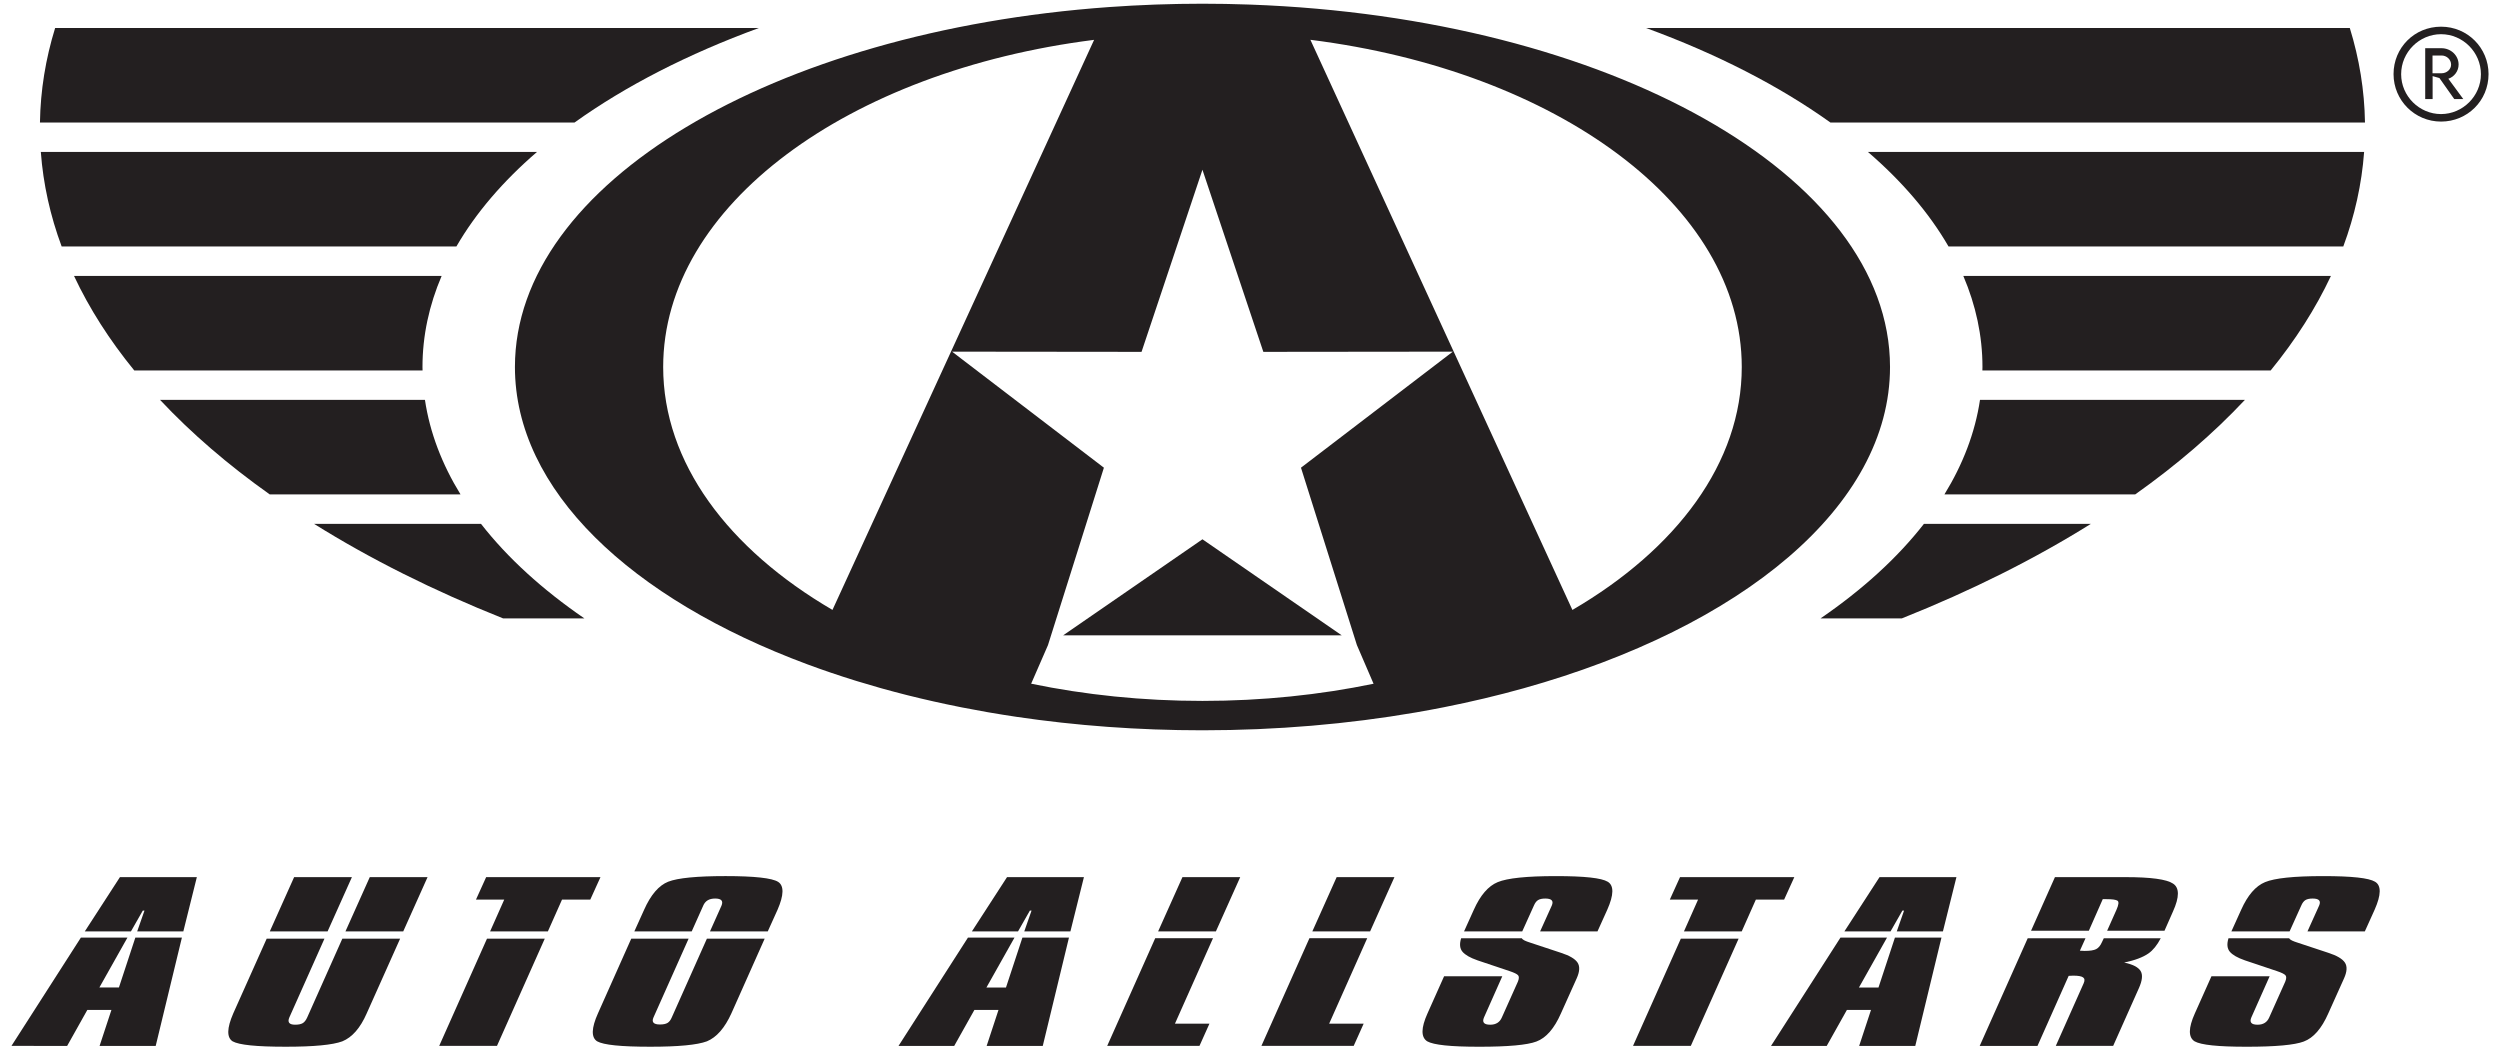
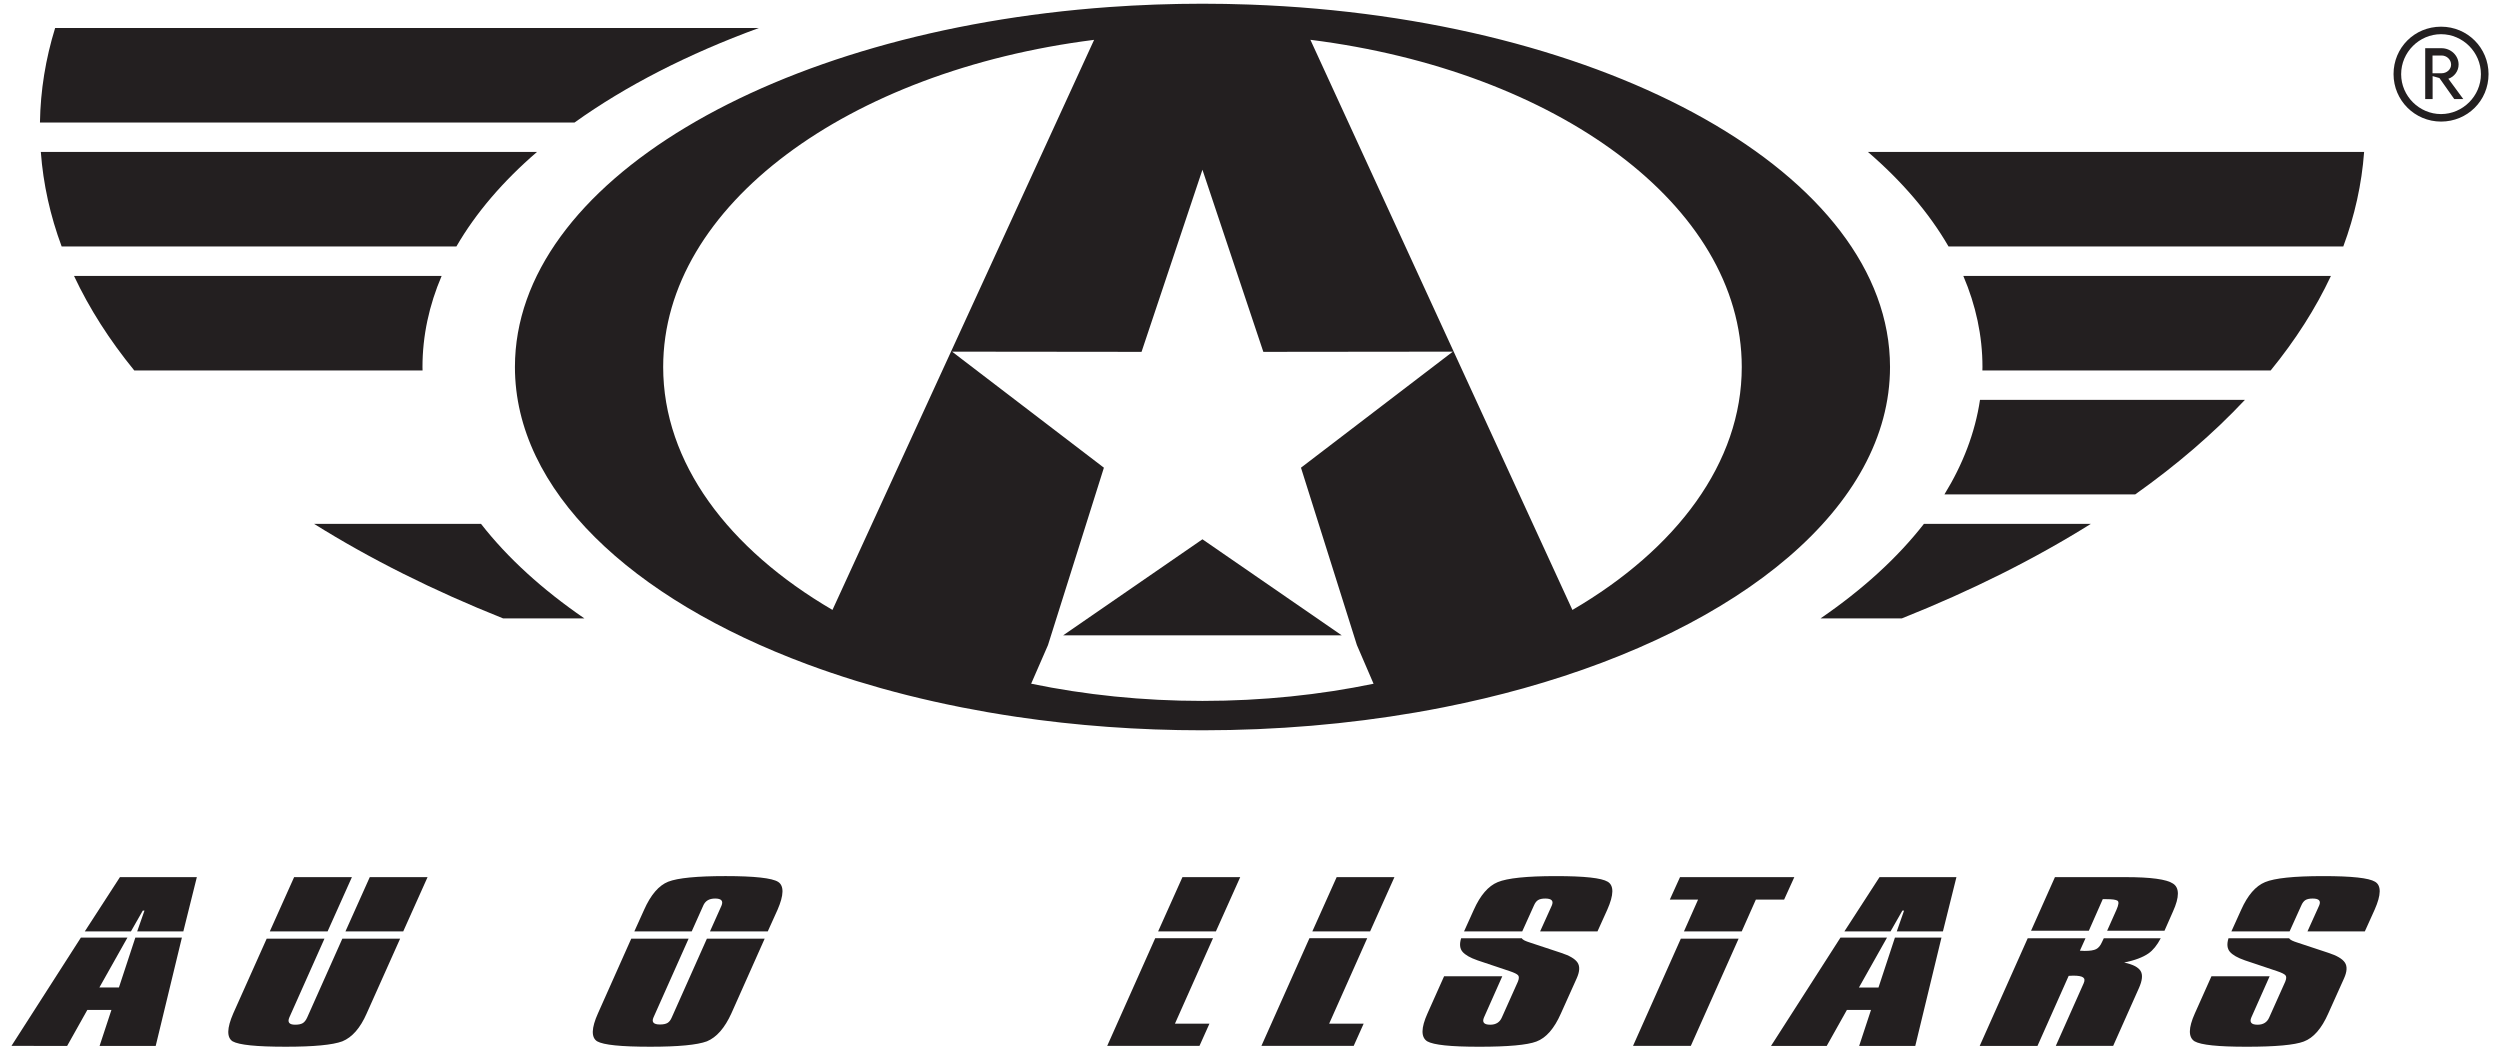
<svg xmlns="http://www.w3.org/2000/svg" id="Layer_1" data-name="Layer 1" viewBox="0 0 3000 1260.54">
  <defs>
    <style>
      .cls-1 {
        fill: #231f20;
      }
    </style>
  </defs>
  <g>
    <path class="cls-1" d="M1500.59,5.53c-1.3-.05-2.61-.09-3.91-.13-7.23-.25-14.48-.44-21.75-.59-2.04-.04-4.08-.09-6.12-.12-8.58-.14-17.19-.23-25.84-.23h-.04s-.07,0-.11,0c-8.62,0-17.2.09-25.75.23-2.13.04-4.26.08-6.39.13-7.19.15-14.35.34-21.48.58-1.42.05-2.84.09-4.26.14-18.06.66-35.96,1.64-53.68,2.9-.09,0-.18.01-.27.02h0c-402.68,28.88-713.07,211.24-713.07,431.94,0,147.55,138.76,277.97,351.06,356.85h0c.42.17.87.31,1.29.47,17.93,6.63,36.38,12.9,55.32,18.78.88.27,1.76.55,2.64.82,9.14,2.81,18.39,5.53,27.74,8.16,1.12.32,2.25.63,3.38.94,9.48,2.64,19.06,5.19,28.75,7.63.56.14,1.13.28,1.69.42,20.01,5.02,40.47,9.61,61.33,13.78,1.06.21,2.11.43,3.16.64,10.01,1.98,20.12,3.85,30.32,5.63,1.19.21,2.39.41,3.58.61,10.42,1.79,20.92,3.48,31.51,5.05.11.02.22.04.33.05h0c70.92,10.49,145.69,16.12,222.95,16.12,89.27,0,175.19-7.52,255.71-21.38.39-.07.78-.13,1.17-.2,10.98-1.9,21.86-3.91,32.63-6.05.08-.02.16-.03.25-.05,32.84-6.51,64.67-14.09,95.36-22.67l.23-.06c261.51-73.13,439.71-218.33,439.71-385.54,0-230.53-338.66-419.24-767.43-434.88ZM998.97,731.9c-125.07-73.06-203.16-176.62-203.16-291.49,0-193.72,222.03-355.32,517.12-392.59l-313.96,684.08ZM1561.17,561.24l67.08,212.78,20.02,46.47c-64.51,13.35-133.54,20.6-205.3,20.6s-141-7.27-205.59-20.66l20.18-46.27,67.12-212.93-182.21-139.25,227.37.25,73.08-218.54,73.08,218.54,227.37-.25-182.21,139.25ZM1886.89,731.94L1572.47,47.75c295.36,37.14,517.65,198.82,517.65,392.66,0,114.89-78.12,218.47-203.23,291.53Z" />
    <polygon class="cls-1" points="1275.8 762.39 1610.05 762.39 1442.93 647.15 1275.8 762.39" />
    <path class="cls-1" d="M910.67,33.59H66.16c-11.41,36.96-17.62,74.84-18.21,113.43h641.5c61.37-43.94,136.18-82.3,221.22-113.43Z" />
    <path class="cls-1" d="M644.38,182.35H48.99c2.85,38.65,11.31,76.53,25,113.43h473.69c23.25-40.23,55.92-78.28,96.69-113.43Z" />
    <path class="cls-1" d="M506.98,440.41c0-37.56,7.97-74.13,22.98-109.29H88.83c18.36,39.14,42.62,77.04,72.29,113.43h345.96c-.02-1.38-.1-2.75-.1-4.13Z" />
-     <path class="cls-1" d="M509.94,479.88H192.08c37.49,39.99,81.57,77.95,131.62,113.43h228.93c-22.23-36.16-36.82-74.14-42.69-113.43Z" />
    <path class="cls-1" d="M2333.3,593.3h228.93c50.05-35.48,94.14-73.43,131.62-113.43h-317.86c-5.87,39.28-20.46,77.26-42.69,113.43Z" />
    <path class="cls-1" d="M2338.25,295.78h473.69c13.69-36.9,22.15-74.78,25-113.43h-595.39c40.77,35.15,73.45,73.2,96.69,113.43Z" />
-     <path class="cls-1" d="M2837.98,147.02c-.6-38.59-6.81-76.47-18.21-113.43h-844.5c85.04,31.13,159.85,69.49,221.22,113.43h641.5Z" />
    <path class="cls-1" d="M577.22,628.64h-200.33c67.34,42.11,143.42,80.19,226.82,113.43h97.55c-50.32-34.49-92.2-72.58-124.04-113.43Z" />
    <path class="cls-1" d="M2184.67,742.07h97.55c83.4-33.24,159.48-71.32,226.82-113.43h-200.33c-31.84,40.85-73.73,78.94-124.04,113.43Z" />
    <path class="cls-1" d="M2378.96,440.41c0,1.38-.08,2.75-.1,4.13h345.96c29.67-36.39,53.93-74.29,72.29-113.43h-441.13c15.01,35.16,22.98,71.73,22.98,109.29Z" />
  </g>
  <path class="cls-1" d="M2986.25,88.9c0,32.15-25.57,57-57,57s-57-25.34-57-57,25.09-56.88,57-56.88,57,25.57,57,56.88ZM2977.11,89.02c0-26.31-21.68-47.99-47.87-47.99s-47.87,21.68-47.87,47.99,21.8,47.87,47.87,47.87,47.87-21.68,47.87-47.87ZM2938.02,94.5l17.91,24.36h-10.84l-17.79-25.21-8.16-2.32v27.53h-8.89v-61.02h19.48c11.33,0,20.59,8.77,20.59,19.61,0,7.91-5.23,14.73-12.3,17.05ZM2929.86,87.92c6.21,0,11.45-4.63,11.45-10.36,0-6.09-5.24-10.96-11.45-10.96h-10.84v21.32h10.84Z" />
  <g>
    <path class="cls-1" d="M142.7,1185l19.7-59.86h55.87l-31.43,129.94h-67.34l14.21-43.15h-28.93l-24.19,43.15H13.75l83.3-129.94h55.87l-33.67,59.86h23.45ZM143.94,1052.56h92.28l-16.21,65.1h-55.37l8.73-24.95h-2l-14.22,24.95h-55.37l42.15-65.1Z" />
    <path class="cls-1" d="M279.12,1249.6c-7.15-4.65-6.9-15.79.75-33.42l40.15-89.78h69.34l-42.15,94.52c-2.49,5.83-.17,8.73,6.98,8.73,3.99,0,7.02-.63,9.11-1.87,2.08-1.25,3.86-3.53,5.36-6.86l42.15-94.52h69.34l-40.16,89.78c-7.65,17.46-17.38,28.6-29.18,33.42-11.64,4.33-34.26,6.48-67.84,6.48-17.79,0-31.93-.54-42.4-1.62-10.48-1.08-17.62-2.7-21.45-4.86ZM352.95,1052.56h69.34l-29.18,65.1h-69.34l29.18-65.1ZM513.07,1052.56l-29.18,65.1h-69.34l29.18-65.1h69.34Z" />
-     <path class="cls-1" d="M596.37,1255.08h-69.34l57.36-128.69h69.34l-57.36,128.69ZM583.4,1052.56h137.17l-12.22,26.94h-33.92l-16.96,38.16h-69.34l16.96-38.16h-33.92l12.22-26.94Z" />
    <path class="cls-1" d="M716.59,1249.6c-7.32-4.65-6.98-15.88,1-33.67l39.91-89.54h68.84l-42.15,94.52c-2.49,5.66.08,8.48,7.73,8.48,3.99,0,7.02-.62,9.1-1.87,2.08-1.24,3.78-3.45,5.11-6.61l42.15-94.52h69.34l-39.91,89.54c-7.98,17.62-17.79,28.85-29.43,33.67-11.64,4.33-34.26,6.48-67.84,6.48-17.79,0-31.92-.54-42.4-1.62-10.48-1.08-17.63-2.7-21.45-4.86ZM843.78,1086.98l-13.72,30.68h-68.84l11.72-25.94c7.98-17.96,17.62-29.18,28.93-33.68,11.47-4.49,34.42-6.73,68.84-6.73s55.95,2.33,63.1,6.98c7.15,4.66,6.9,15.8-.75,33.42l-11.72,25.94h-69.34l13.72-30.68c2.49-5.82,0-8.73-7.48-8.73s-11.97,2.91-14.47,8.73Z" />
-     <path class="cls-1" d="M1207.18,1185l19.71-59.86h55.86l-31.43,129.94h-67.34l14.21-43.15h-28.93l-24.19,43.15h-66.84l83.3-129.94h55.86l-33.67,59.86h23.45ZM1208.42,1052.56h92.29l-16.21,65.1h-55.37l8.73-24.95h-2l-14.21,24.95h-55.37l42.15-65.1Z" />
    <path class="cls-1" d="M1439.37,1255.08h-110.74l57.62-129.2h69.34l-45.65,102.51h41.4l-11.97,26.69ZM1418.92,1052.56h69.34l-29.18,65.1h-69.33l29.18-65.1Z" />
    <path class="cls-1" d="M1624.43,1255.08h-110.74l57.62-129.2h69.34l-45.65,102.51h41.4l-11.97,26.69ZM1603.98,1052.56h69.34l-29.18,65.1h-69.33l29.18-65.1Z" />
    <path class="cls-1" d="M1772.82,1152.33c-8.64-3-14.59-6.4-17.83-10.23-3.24-3.82-3.79-9.22-1.62-16.21h72.82c.5,1,1.62,1.91,3.37,2.75,1.75.83,3.95,1.66,6.61,2.49l36.91,12.22c10.31,3.33,16.96,7.23,19.95,11.72,3,4.49,2.66,10.81-1,18.96l-18.95,42.15c-7.98,18.13-17.79,29.35-29.43,33.67-10.98,4.16-33.84,6.24-68.59,6.24-17.3,0-31.05-.54-41.28-1.62-10.22-1.08-17.25-2.7-21.08-4.86-7.65-4.82-7.57-15.96.25-33.42l19.95-44.64h69.83l-21.94,49.38c-2.49,5.83,0,8.73,7.48,8.73,6.82,0,11.47-2.91,13.97-8.73l19.2-42.89c1.5-3.66,1.58-6.24.25-7.74-1.33-1.5-4.74-3.15-10.23-4.99l-38.66-12.96ZM1928.71,1091.72l-11.72,25.94h-68.84l13.97-30.93c2.49-5.65-.09-8.48-7.74-8.48-3.82,0-6.73.63-8.73,1.87-1.99,1.25-3.66,3.45-4.99,6.61l-13.96,30.93h-69.84l11.73-25.94c7.81-17.46,17.37-28.52,28.68-33.17,11.64-4.82,34.83-7.23,69.59-7.23s54.87,2.24,62.35,6.73c7.65,4.49,7.48,15.72-.5,33.68Z" />
    <path class="cls-1" d="M2028.97,1255.08h-69.34l57.37-128.69h69.34l-57.37,128.69ZM2016,1052.56h137.18l-12.22,26.94h-33.92l-16.96,38.16h-69.33l16.95-38.16h-33.91l12.22-26.94Z" />
    <path class="cls-1" d="M2254.19,1185l19.71-59.86h55.86l-31.43,129.94h-67.34l14.21-43.15h-28.93l-24.19,43.15h-66.84l83.31-129.94h55.86l-33.67,59.86h23.45ZM2255.44,1052.56h92.28l-16.21,65.1h-55.37l8.73-24.95h-1.99l-14.22,24.95h-55.37l42.15-65.1Z" />
    <path class="cls-1" d="M2501.61,1141.1c6.32,0,10.89-.7,13.72-2.12,2.82-1.41,5.15-4.2,6.98-8.36l2.25-4.74h68.34c-2.17,4.16-4.49,7.78-6.99,10.85-2.49,3.07-5.07,5.53-7.73,7.36-6.65,4.65-16.38,8.32-29.18,10.97,10.31,2.17,16.88,5.53,19.71,10.1,2.82,4.57,2.08,11.59-2.24,21.07l-30.68,68.84h-68.84l33.42-75.07c1.5-3.33,1.29-5.7-.63-7.11-1.91-1.41-5.86-2.12-11.85-2.12-.83,0-1.75.04-2.75.12-.99.09-1.91.13-2.74.13l-37.41,84.05h-69.34l57.62-129.2h69.34l-6.74,14.97c.83,0,1.91.04,3.24.13,1.33.08,2.16.12,2.49.12ZM2465.94,1052.56h84.8c30.26,0,49.22,2.58,56.87,7.74,7.81,4.99,7.81,16.13,0,33.42l-10.23,23.19h-68.83l11.22-25.19c2.66-5.99,3.07-9.6,1.24-10.85-1.83-1.24-6.23-1.87-13.22-1.87h-4.49l-16.71,37.91h-69.34l28.68-64.35Z" />
    <path class="cls-1" d="M2693.65,1152.33c-8.64-3-14.59-6.4-17.83-10.23-3.24-3.82-3.79-9.22-1.62-16.21h72.82c.5,1,1.62,1.91,3.37,2.75s3.95,1.66,6.61,2.49l36.91,12.22c10.31,3.33,16.96,7.23,19.95,11.72,3,4.49,2.66,10.81-1,18.96l-18.95,42.15c-7.98,18.13-17.79,29.35-29.43,33.67-10.98,4.16-33.84,6.24-68.59,6.24-17.3,0-31.05-.54-41.28-1.62-10.22-1.08-17.25-2.7-21.08-4.86-7.65-4.82-7.57-15.96.25-33.42l19.95-44.64h69.83l-21.94,49.38c-2.49,5.83,0,8.73,7.48,8.73,6.82,0,11.47-2.91,13.97-8.73l19.2-42.89c1.5-3.66,1.58-6.24.25-7.74-1.33-1.5-4.74-3.15-10.23-4.99l-38.66-12.96ZM2849.53,1091.72l-11.72,25.94h-68.84l13.97-30.93c2.49-5.65-.09-8.48-7.74-8.48-3.82,0-6.73.63-8.73,1.87-1.99,1.25-3.66,3.45-4.99,6.61l-13.96,30.93h-69.84l11.73-25.94c7.81-17.46,17.37-28.52,28.68-33.17,11.64-4.82,34.83-7.23,69.59-7.23s54.87,2.24,62.35,6.73c7.65,4.49,7.48,15.72-.5,33.68Z" />
  </g>
</svg>